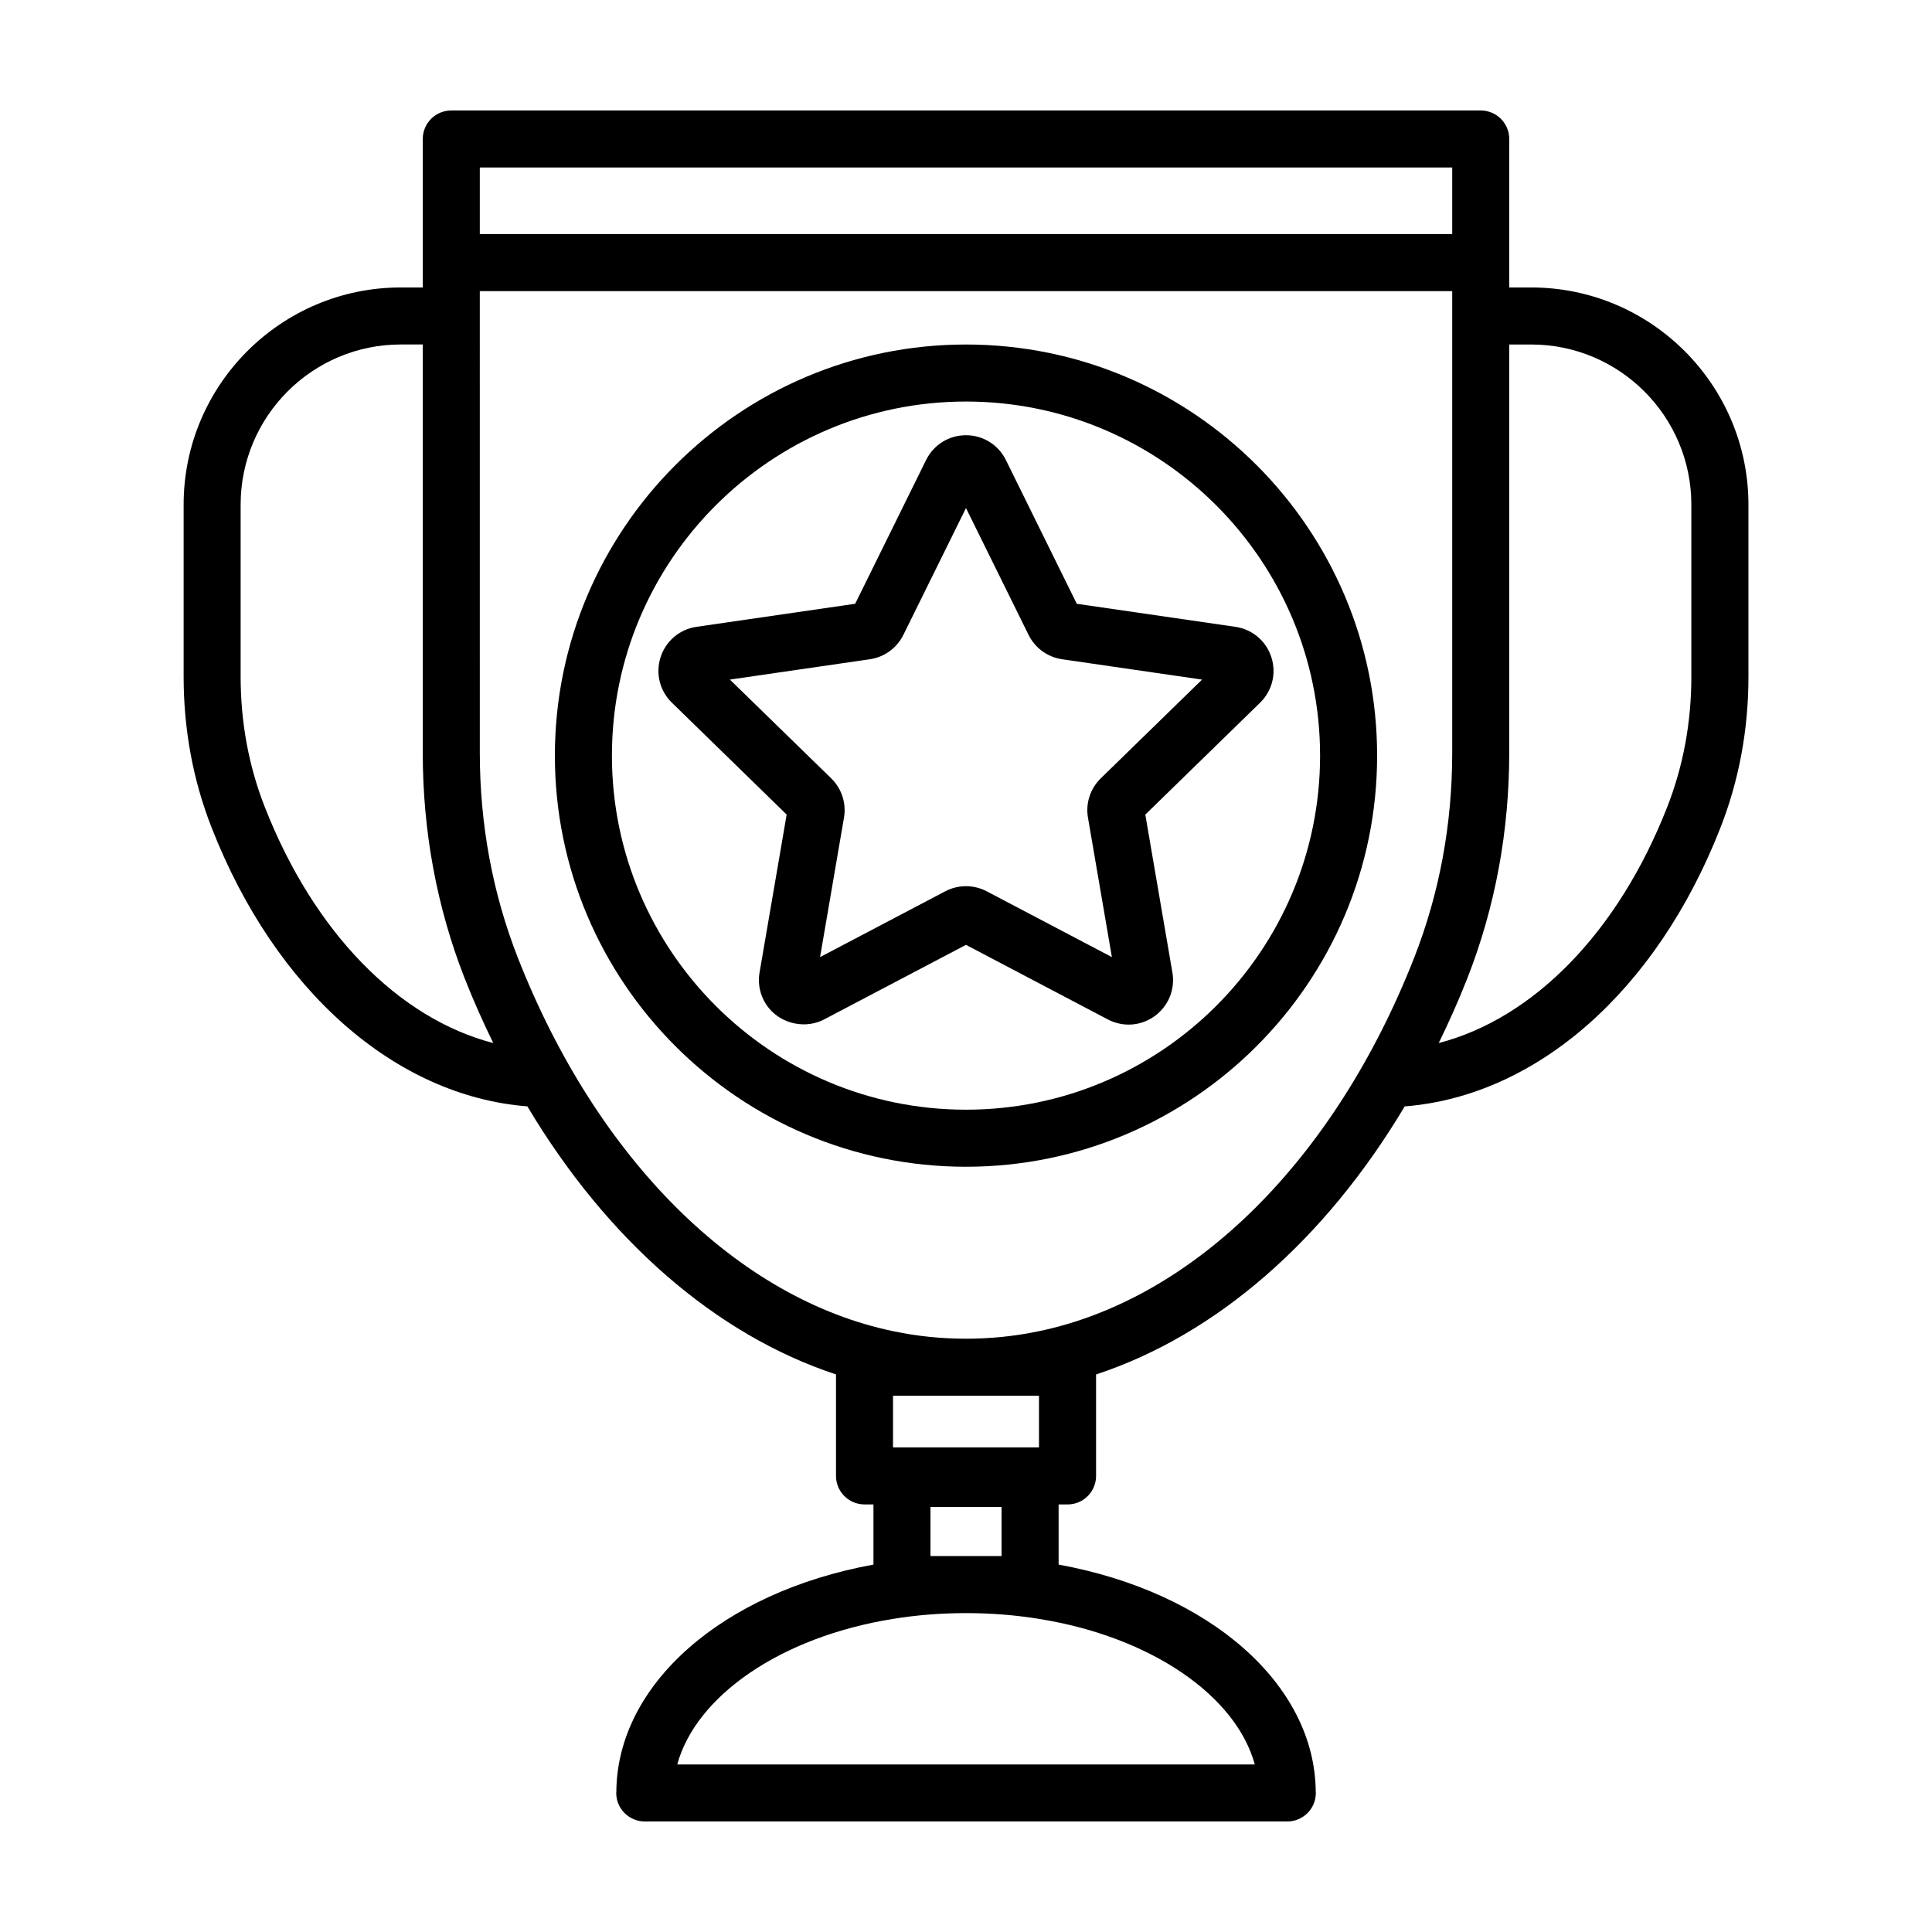
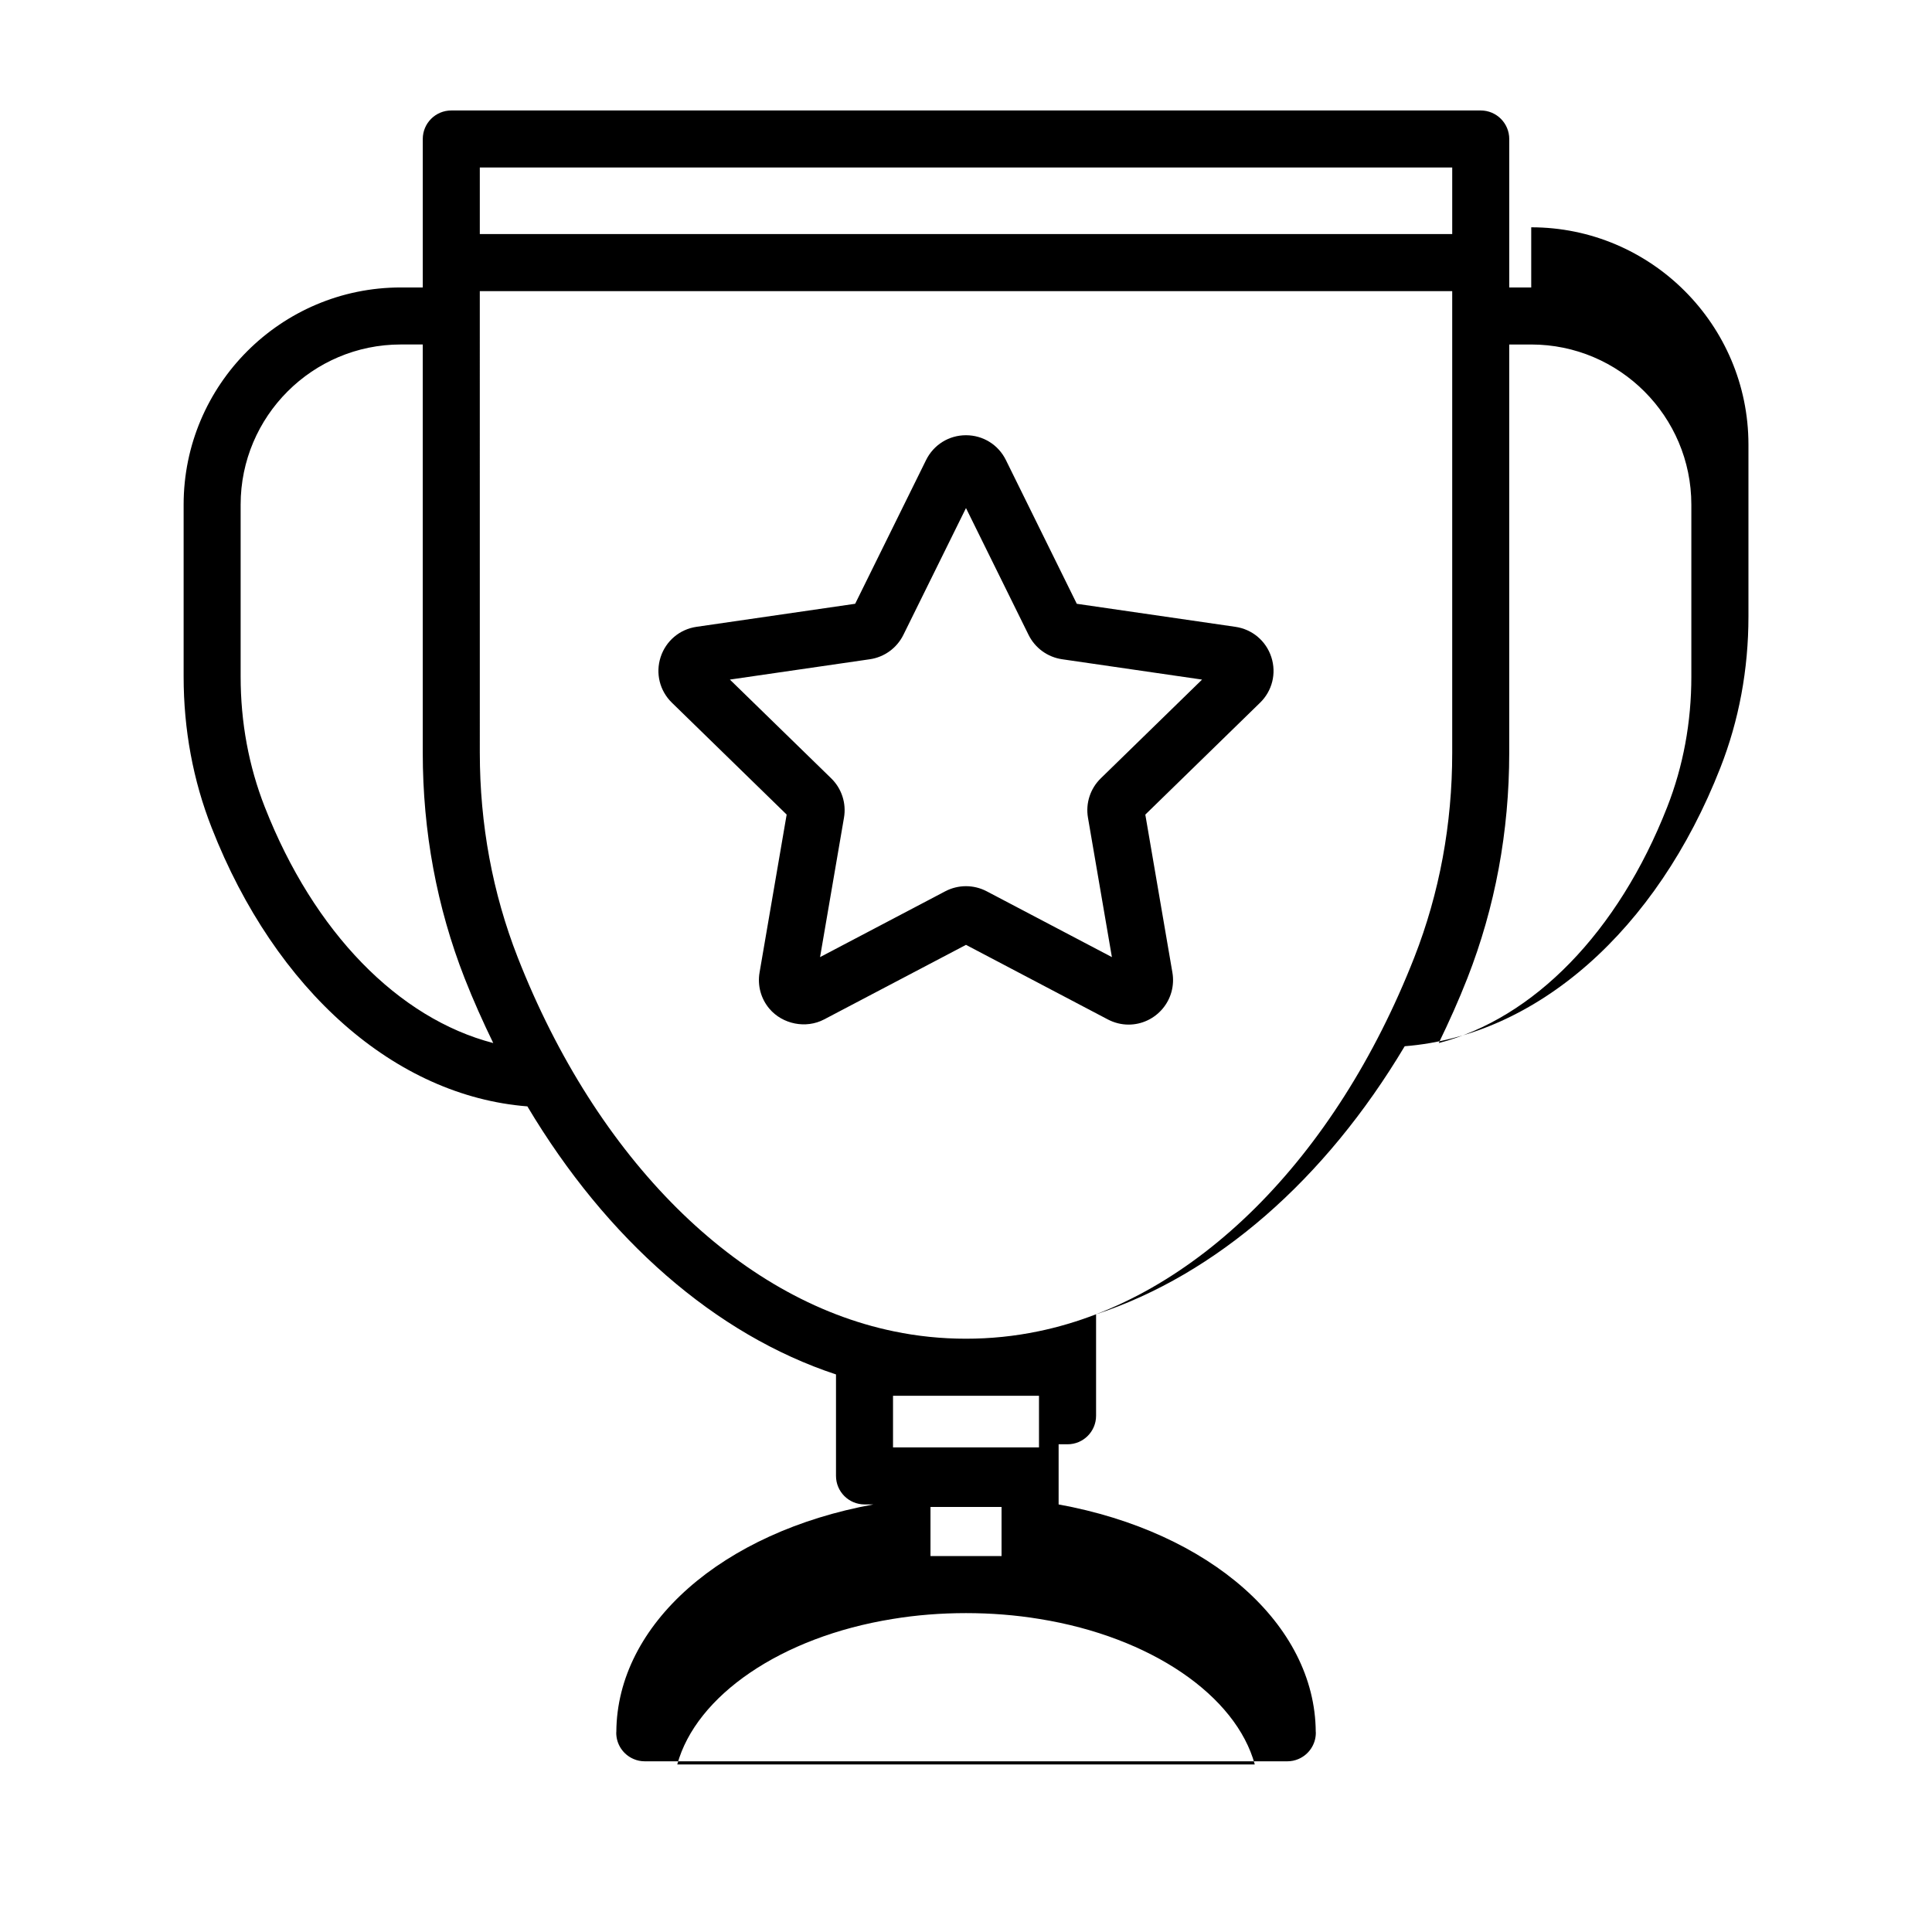
<svg xmlns="http://www.w3.org/2000/svg" fill="#000000" width="800px" height="800px" version="1.1" viewBox="144 144 512 512">
  <g>
-     <path d="m549.79 220.18h-5.824v-39.344c0-4.176-3.387-7.559-7.559-7.559h-272.81c-4.172 0-7.559 3.379-7.559 7.559v39.344h-5.824c-31.734 0-57.551 25.816-57.551 57.551v45.566c0 14.035 2.504 27.527 7.445 40.094 16.918 43.227 48.703 71.059 83.652 73.809 21.062 35.332 49.867 60.512 81.789 71.039v26.887c0 4.176 3.387 7.559 7.559 7.559h2.367v15.945c-40.125 7.316-67.965 31.781-68.141 60.254-0.004 0.09-0.023 0.172-0.023 0.262 0 3.133 1.906 5.82 4.621 6.961 0.898 0.391 1.895 0.602 2.945 0.602 0.016 0 0.031-0.004 0.051-0.004h170.16c0.016 0 0.031 0.004 0.051 0.004 1.047 0 2.047-0.211 2.949-0.598 2.711-1.148 4.621-3.836 4.621-6.961 0-0.09-0.023-0.172-0.023-0.262-0.176-28.484-28.031-52.949-68.141-60.254v-15.941h2.367c4.172 0 7.559-3.379 7.559-7.559v-26.887c31.922-10.523 60.719-35.703 81.789-71.039 34.949-2.75 66.734-30.582 83.652-73.797 4.938-12.574 7.445-26.066 7.445-40.102v-45.566c-0.016-31.746-25.832-57.562-57.566-57.562zm-140.37 336.19h-18.832v-13.004h18.832zm67.109 55.223h-153.05c4.973-18.188 27.438-33.785 57.102-38.555 12.438-2.062 26.375-2.066 38.883 0.004 29.629 4.766 52.094 20.363 57.062 38.551zm52.324-423.2v17.633h-257.7v-17.633zm-314.68 169.48c-4.246-10.809-6.402-22.441-6.402-34.578v-45.566c0-23.402 19.035-42.438 42.438-42.438h5.824v108.19c0 20.848 3.727 40.941 11.082 59.727 2.328 5.945 4.898 11.648 7.598 17.211-25.07-6.512-47.516-29.281-60.539-62.547zm205.17 156.02v13.684h-38.684v-13.684zm-0.207-17.078c-0.004 0-0.012 0.004-0.016 0.004h-0.004c-12.48 2.606-25.75 2.606-38.23 0h-0.004c-0.004 0-0.012-0.004-0.016-0.004-41.438-8.539-78.699-45.59-99.672-99.109-6.66-17.02-10.039-35.262-10.039-54.215l-0.004-122.34h257.7v122.34c0 18.953-3.379 37.191-10.039 54.211-20.977 53.527-58.242 90.574-99.676 99.117zm173.09-173.52c0 12.137-2.156 23.77-6.402 34.586-13.023 33.258-35.469 56.027-60.543 62.539 2.699-5.562 5.269-11.266 7.598-17.211 7.356-18.785 11.082-38.879 11.082-59.723v-108.19h5.824c23.402 0 42.438 19.035 42.438 42.438v45.562z" />
+     <path d="m549.79 220.18h-5.824v-39.344c0-4.176-3.387-7.559-7.559-7.559h-272.81c-4.172 0-7.559 3.379-7.559 7.559v39.344h-5.824c-31.734 0-57.551 25.816-57.551 57.551v45.566c0 14.035 2.504 27.527 7.445 40.094 16.918 43.227 48.703 71.059 83.652 73.809 21.062 35.332 49.867 60.512 81.789 71.039v26.887c0 4.176 3.387 7.559 7.559 7.559h2.367c-40.125 7.316-67.965 31.781-68.141 60.254-0.004 0.09-0.023 0.172-0.023 0.262 0 3.133 1.906 5.82 4.621 6.961 0.898 0.391 1.895 0.602 2.945 0.602 0.016 0 0.031-0.004 0.051-0.004h170.16c0.016 0 0.031 0.004 0.051 0.004 1.047 0 2.047-0.211 2.949-0.598 2.711-1.148 4.621-3.836 4.621-6.961 0-0.09-0.023-0.172-0.023-0.262-0.176-28.484-28.031-52.949-68.141-60.254v-15.941h2.367c4.172 0 7.559-3.379 7.559-7.559v-26.887c31.922-10.523 60.719-35.703 81.789-71.039 34.949-2.75 66.734-30.582 83.652-73.797 4.938-12.574 7.445-26.066 7.445-40.102v-45.566c-0.016-31.746-25.832-57.562-57.566-57.562zm-140.37 336.19h-18.832v-13.004h18.832zm67.109 55.223h-153.05c4.973-18.188 27.438-33.785 57.102-38.555 12.438-2.062 26.375-2.066 38.883 0.004 29.629 4.766 52.094 20.363 57.062 38.551zm52.324-423.2v17.633h-257.7v-17.633zm-314.68 169.48c-4.246-10.809-6.402-22.441-6.402-34.578v-45.566c0-23.402 19.035-42.438 42.438-42.438h5.824v108.19c0 20.848 3.727 40.941 11.082 59.727 2.328 5.945 4.898 11.648 7.598 17.211-25.07-6.512-47.516-29.281-60.539-62.547zm205.17 156.02v13.684h-38.684v-13.684zm-0.207-17.078c-0.004 0-0.012 0.004-0.016 0.004h-0.004c-12.48 2.606-25.75 2.606-38.23 0h-0.004c-0.004 0-0.012-0.004-0.016-0.004-41.438-8.539-78.699-45.59-99.672-99.109-6.66-17.02-10.039-35.262-10.039-54.215l-0.004-122.34h257.7v122.34c0 18.953-3.379 37.191-10.039 54.211-20.977 53.527-58.242 90.574-99.676 99.117zm173.09-173.52c0 12.137-2.156 23.77-6.402 34.586-13.023 33.258-35.469 56.027-60.543 62.539 2.699-5.562 5.269-11.266 7.598-17.211 7.356-18.785 11.082-38.879 11.082-59.723v-108.19h5.824c23.402 0 42.438 19.035 42.438 42.438v45.562z" />
    <path d="m410.57 265.91c-2-4.051-6.051-6.57-10.574-6.57s-8.57 2.519-10.574 6.574l-18.793 38.09-42.031 6.106c-4.473 0.648-8.117 3.723-9.523 8.02-1.395 4.301-0.258 8.926 2.984 12.09l30.414 29.648-7.18 41.852c-0.59 3.441 0.352 6.926 2.59 9.582 3.488 4.137 9.707 5.387 14.52 2.852l37.594-19.758 37.594 19.766c1.699 0.891 3.598 1.367 5.488 1.367h0.004c3.477 0 6.769-1.535 9.027-4.219 2.231-2.648 3.18-6.144 2.59-9.578l-7.18-41.855 30.41-29.648c3.238-3.152 4.383-7.789 2.988-12.086s-5.047-7.375-9.523-8.027l-42.031-6.106zm25.156 84.348c-2.785 2.711-4.062 6.613-3.402 10.438l6.34 36.945-33.18-17.438c-1.688-0.887-3.586-1.355-5.492-1.355s-3.805 0.469-5.492 1.355l-33.176 17.441 6.34-36.945c0.66-3.828-0.613-7.734-3.394-10.438l-26.844-26.164 37.109-5.391c3.828-0.559 7.141-2.969 8.867-6.453l16.594-33.613 16.594 33.629c1.723 3.473 5.039 5.879 8.879 6.438l37.09 5.391z" />
-     <path d="m400 235.3c-60.074 0-108.95 48.875-108.95 108.95 0 60.074 48.875 108.95 108.95 108.95s108.95-48.875 108.95-108.95c0-60.07-48.875-108.95-108.95-108.95zm0 202.78c-51.742 0-93.836-42.094-93.836-93.836 0-51.738 42.094-93.832 93.836-93.832s93.836 42.094 93.836 93.836c-0.004 51.738-42.098 93.832-93.836 93.832z" />
  </g>
</svg>